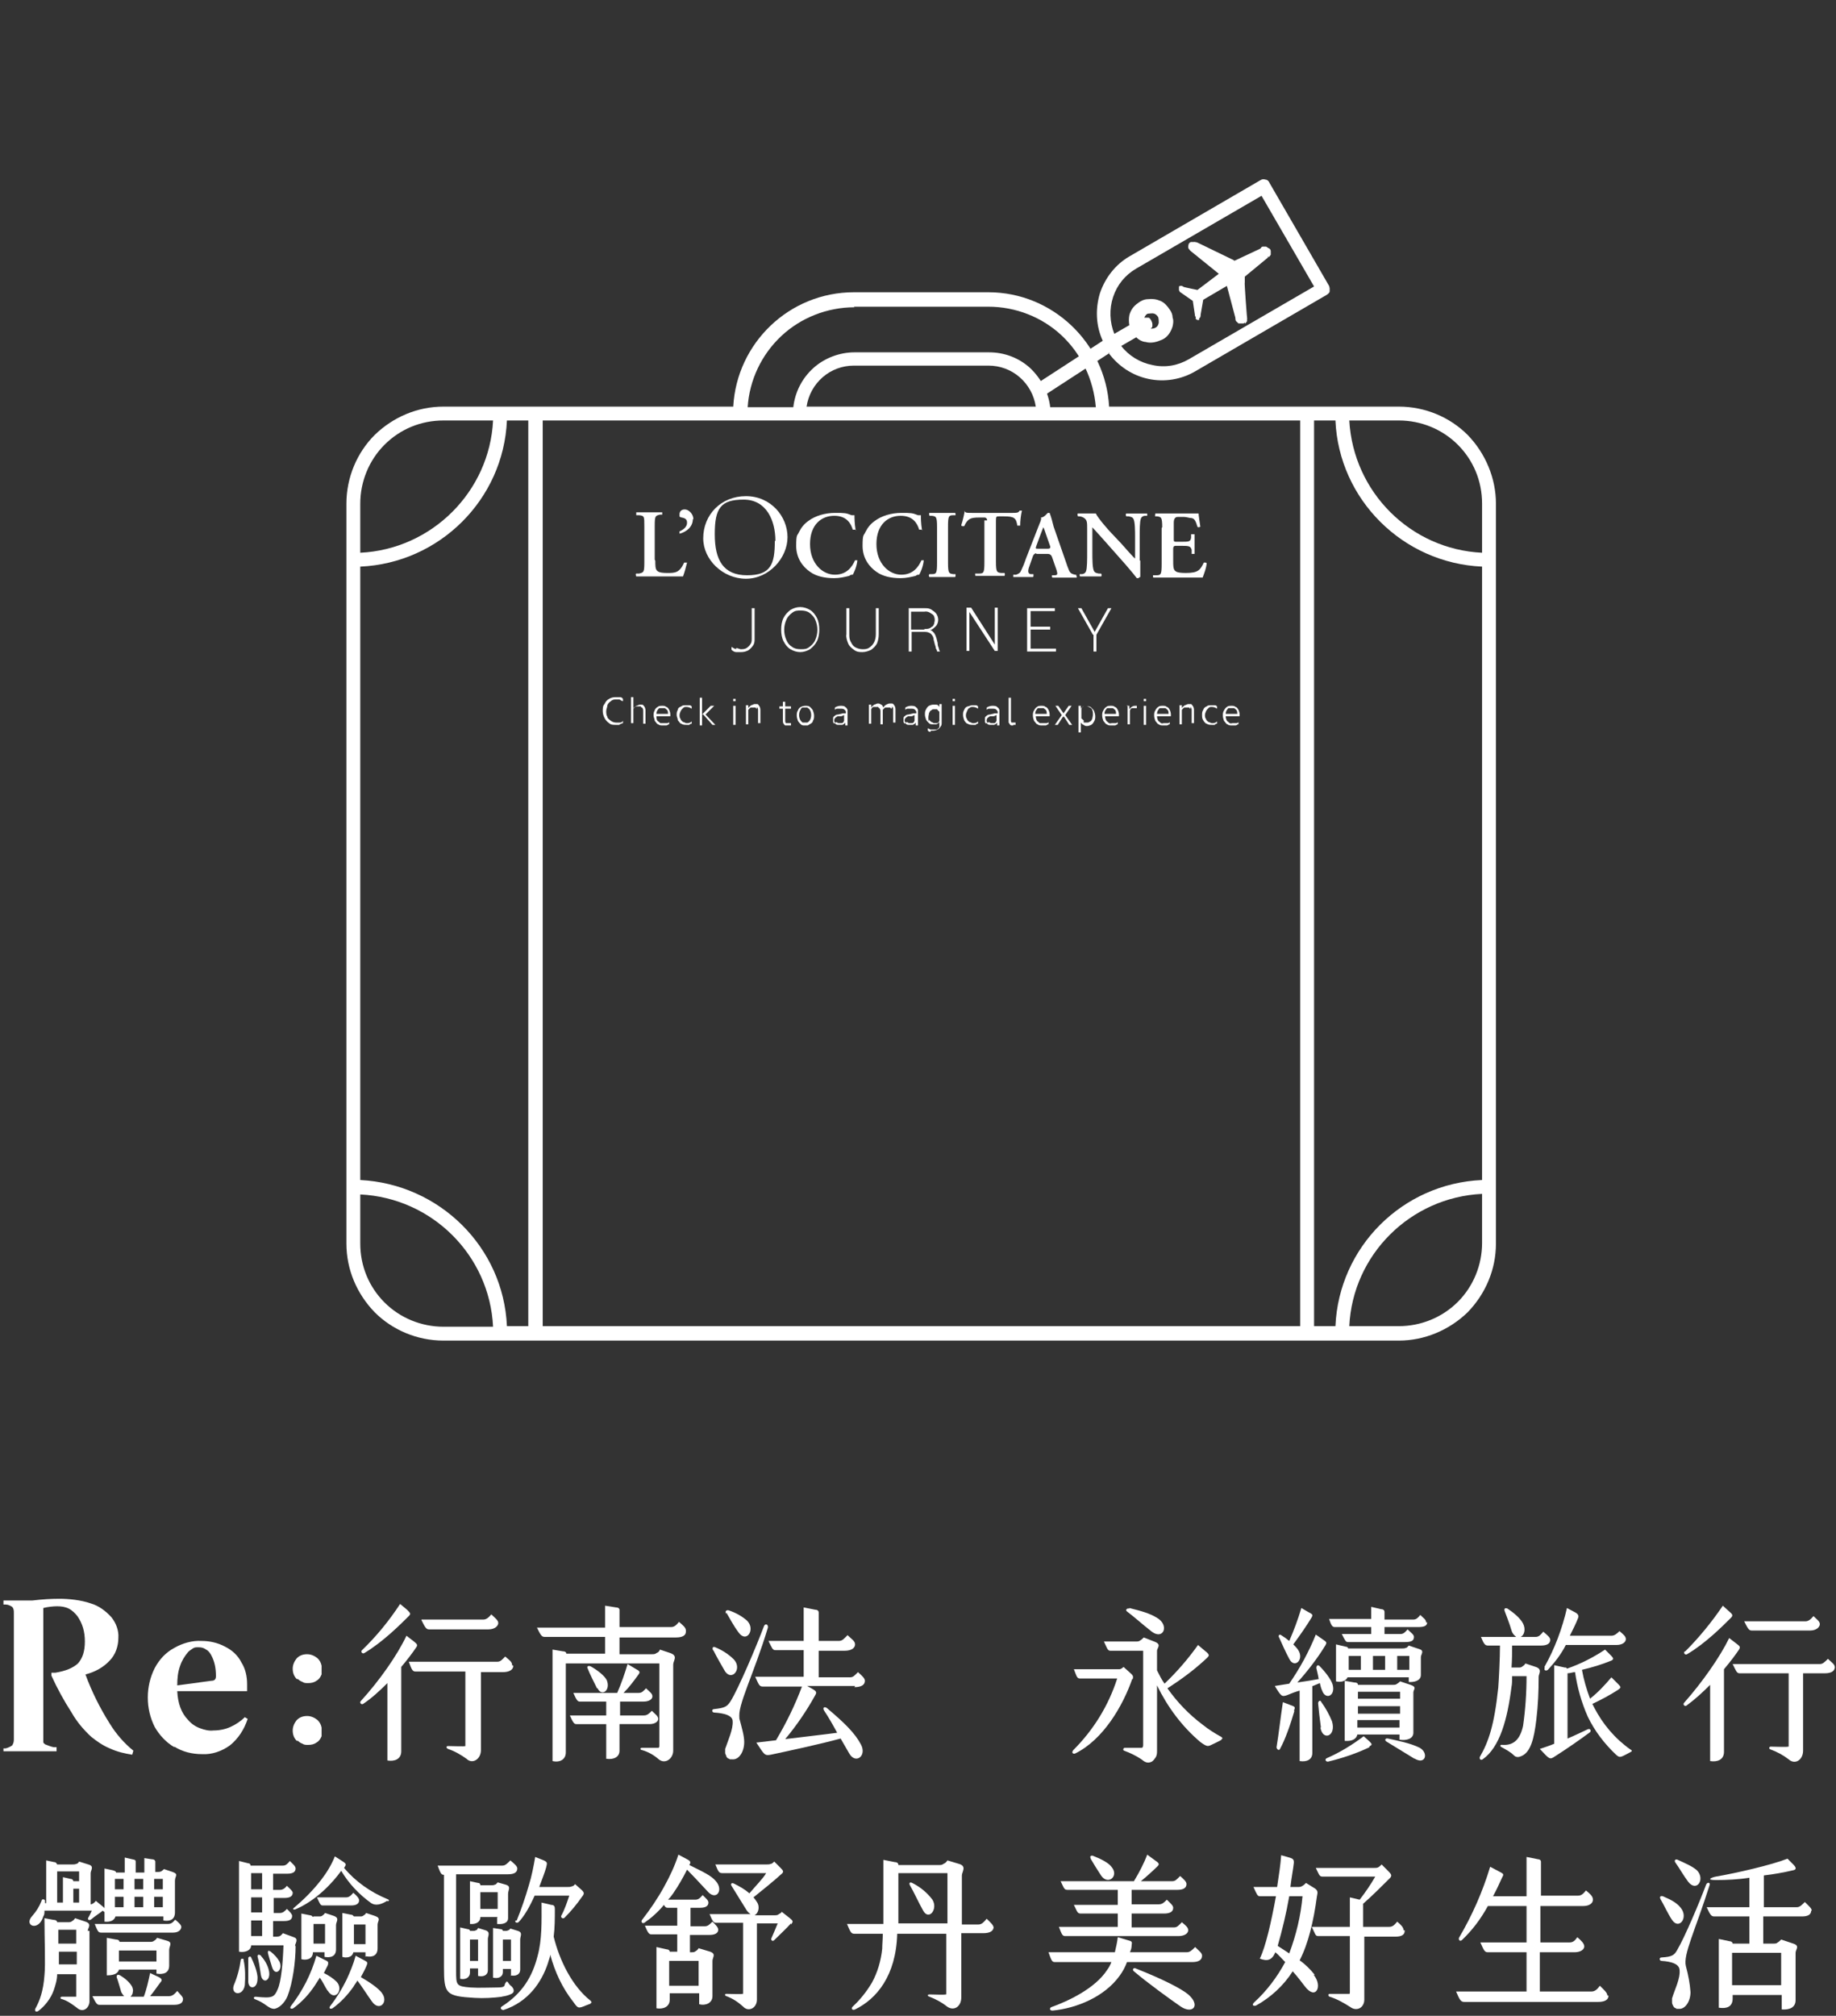
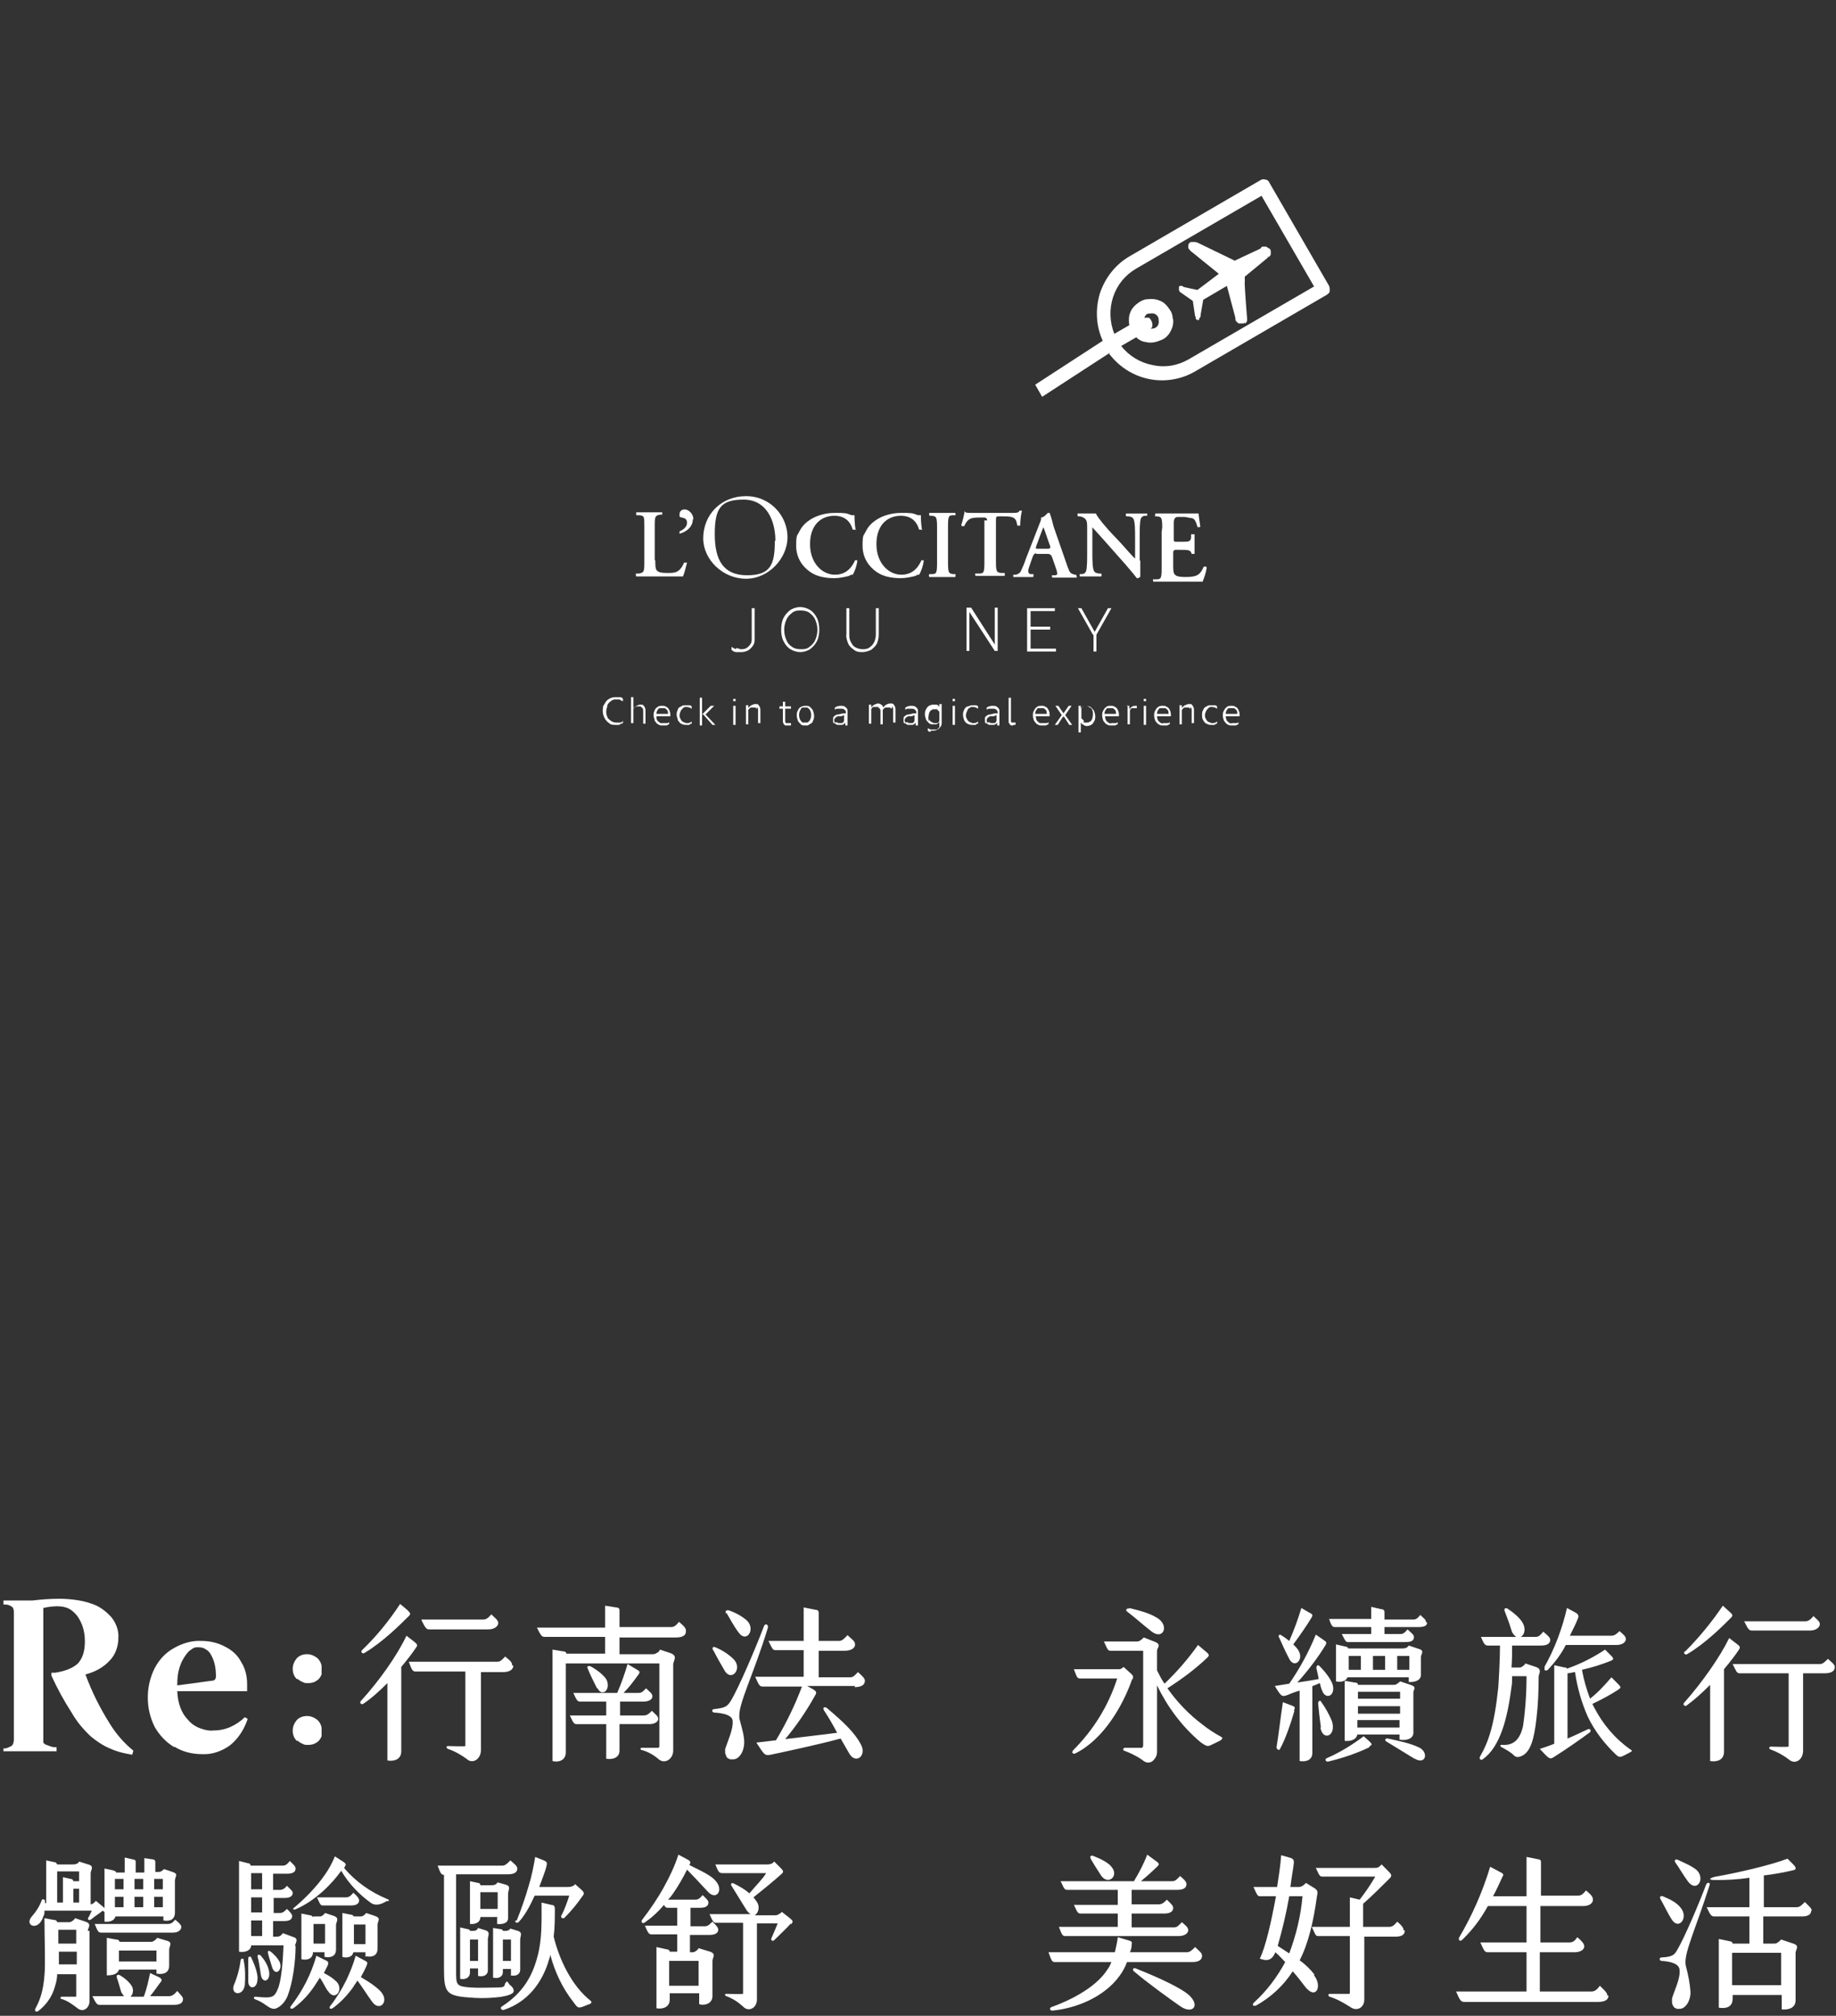
<svg xmlns="http://www.w3.org/2000/svg" id="_圖層_1" data-name="圖層 1" version="1.1" width="318" height="349" viewBox="0 0 318 349" fill="none">
  <rect x="0" y="0" width="318" height="349" fill="#333333" stroke="none" />
  <defs>
    <style>
      .cls-1 {
        fill-rule: evenodd;
      }

      .cls-1, .cls-2 {
        fill: #fff;
        stroke-width: 0px;
      }
    </style>
  </defs>
  <path class="cls-2" d="M17.8,330.8c-.6.5-1.3.9-2,1.5-.4.3-.7,0-.5-.3s.4-.8.6-1.2H7.7c0,.4,0,.7-.2,1-.8,2.7-3.5,1.6-1.9-.1.7-.8,1.2-1.6,1.6-2.6,0-.4.6-.3.6,0v.4h.2v-7.4l1.4.3c.3,0,.4.2.5.4h2.6c.2,0,.5,0,.7-.1.2,0,.4-.2.5-.4l1.6.5c1.1.3.4,1,.4,1.5v5.4c.3,0,.7-.3.9-.6l1.1.9c.1.1.3.2.4.4v-6.9l1.4.3c.4.1.6.2.6.4h1.5v-2.6l1.3.3c.6.1.6.2.6.5v1.8h1.5v-2.5l1.3.2c.5,0,.6.3.6.4v1.8h.3c.2,0,.5,0,.7-.1s.4-.3.5-.4l1.5.5c1.1.4.4.7.4,1.5v5.5c0,1.2-.8,1.6-2,1.4v-.7h-8.3c-.2.7-.9,1-1.9.9v-1.7h0c0,.1-.3-.2-.3-.2ZM15.5,334.3v12.2c0,1.1-1.1,2.1-2.2,1.1-.8-.6-1.6-1.2-2.6-1.5-.3,0-.3-.4,0-.4h2.5v-3.9h-3.3c0,1-.3,1.9-.6,2.8-.5,1.4-1.5,2.7-2.7,3.6-.4.2-.6,0-.5-.4.8-1.4,1.4-3.1,1.6-5.8.2-1.9,0-6.4,0-9.9l1.6.3c.4,0,.6.2.6.4h1.9c.2,0,.5,0,.7-.2.2-.1.4-.3.5-.5l1.8.6c1.2.4.4,1.1.4,1.6h.3ZM9.9,329.4h1v-4.4l1.3.3c.4,0,.5.3.5.4h1v-1.7h-3.8v5.4h0ZM13.3,340.1v-2.2h-3.1v2.2s3.1,0,3.1,0ZM10.1,334.1v2.4h3.1v-2.4h-3.1ZM12.7,329.4h1v-2.4h-1v2.4ZM31.7,346.1c0,.7-.6,1-1.5,1h-13c-.4,0-.6-.3-1.2-1.5h5.5c-.2-.2-.4-.5-.5-.7-.2-.7-.6-2.1-.8-2.6,0-.4.2-.5.6-.3.7.4,1.7,1.2,2.1,2,.1.3.2.6.1.9,0,.3-.2.6-.4.8h2.3c.5-1.3.8-2.7,1.1-4.1l1.5.7c.6.3.6.6.3.9-.4.5-1.2,1.7-1.8,2.4h3.3c.5,0,.9-.3,1.4-.9.5.6,1,1,1,1.4h0ZM30.4,332.4c.6.5,1,.9,1,1.2,0,.6-.6,1-1.4,1h-12.5c-.5,0-.6-.3-1.1-1.5h12.7c.5,0,.8-.2,1.2-.7h.1ZM27.1,341.9v-.9h-6.5c-.2.8-1.1,1-2.1,1v-6.5l1.6.3c.4,0,.6.2.6.4h5.3c.2,0,.5,0,.7-.2.2-.1.4-.3.5-.5l1.7.5c1.1.3.4.9.4,1.6v2.7c0,1.3-1,1.6-2.2,1.4h0v.2ZM21.4,325.3h-1.5v1.8h1.5v-1.8ZM21.4,328.4h-1.5v1.8h1.5v-1.8ZM27.1,339.6v-1.9h-6.5v1.9h6.5ZM23.3,325.3v1.8h1.5v-1.8h-1.5ZM23.3,330.2h1.5v-1.8h-1.5v1.8ZM26.7,325.3v1.8h1.5v-1.8h-1.5ZM28.2,330.2v-1.8h-1.5v1.8h1.5Z" />
  <path class="cls-2" d="M42.2,339.4c.3,1.4.3,2.9.2,4.3-.3,2-2.5,1.7-1.9,0,.6-1.4,1-2.9,1.2-4.4,0-.2.5-.3.5,0h0ZM51.2,336.9c0,2.7-.5,6.4-1.4,8.7-.5,1.2-1.5,2.1-2.3,2.2-.9,0-1.4-.8-2.7-1.4l-.7-.3c-.2-.1-.2-.4.2-.4,2.9.3,3.2.1,3.8-1.3.6-1.3.9-4.6,1-7.6h-5.6c0,.9-1.1,1.3-2.1,1.1v-15.7l1.6.4c.4,0,.4.4.4.4h5.6c.5,0,.8-.3,1.2-.8.5.5,1,.9,1,1.3,0,.6-.5.9-1.4.9h-2.5v2.8h1.2c.4,0,.8-.2,1.2-.7.5.5,1,.9,1,1.2,0,.6-.5.9-1.4.9h-1.9v2.6h1.1c.5,0,.8-.3,1.2-.7.5.5.9.9.9,1.2,0,.6-.4.9-1.4.9h-1.9v2.7h.6c.5,0,.7-.1,1.1-.6l1.9.7c.9.3.2,1.1.2,1.5h.1ZM43,342.9c0-1.3,0-2.6,0-3.9,0-.2.4-.4.5-.1.3.6,1.2,2.6,1.1,3.7,0,1.9-1.7,1.9-1.6.3ZM43.5,324.3v2.8h1.9v-2.8h-1.9ZM45.4,328.5h-1.9v2.6h1.9v-2.6ZM45.4,332.5h-1.9v2.7h1.9v-2.7ZM45.1,338.5c.7.8,1.3,1.7,1.5,2.8.3,1.7-1.1,2.2-1.4.7-.2-1.4-.4-2.6-.6-3.3,0-.2.2-.4.4-.2h0ZM47.1,340.5c-.3-1-.6-1.9-.7-2.4,0-.3,0-.5.5-.2.6.5,1.1,1,1.5,1.7.7,1.5-.8,2.7-1.3.9ZM56.7,344.6c-.4-.6-.8-1.5-1.3-2.2-.3.5-.6.9-.9,1.4-1,1.5-2.2,2.8-3.7,3.9-.4.2-.7,0-.4-.4,2-2.6,3.5-5.5,4.4-8.7l1.4.7c.7.3.7.4.6.9l-.7,1.4c.8.4,1.6.9,2.2,1.5,1.3,1.4-.3,3.5-1.5,1.6h0ZM67.2,329q-1.8,1.2-2.9.5c-2.1-1.5-3.9-3.4-5.2-5.6-1.5,2.1-4.4,5.2-8,6.7h-.3v-.2h0c1.8-1.5,3.4-3.1,4.8-4.9,1-1.3,1.8-2.6,2.4-4.1l1.4.9c.6.4.6.5.2,1.1,2,2.4,4.6,4.2,7.5,5.4.3.1.4.3,0,.4v-.2ZM54.3,331.8h1c.2,0,.4,0,.6-.2.2-.1.3-.3.4-.4l1.5.5c1.1.4.4,1,.4,1.6v4.2c0,1.2-.9,1.5-2,1.3v-.8h-2c0,1.3-1.3,1.4-2,1.2v-7.9l1.5.3c.3,0,.4.2.5.3h0ZM54.3,333.1v3.4h2v-3.4h-2ZM62.2,329c0,.6-.5.9-1.4.9h-4.9c-.4,0-.5-.3-1-1.4h5c.5,0,.8-.2,1.3-.8.7.6,1,1,1,1.3ZM66.1,345c1.3,1.6-.4,3.4-1.7,1.5-.8-1.1-1.8-2.7-2.5-3.6-.2.4-.5.7-.7,1.1-1,1.4-2.2,2.7-3.6,3.7-.4.2-.7,0-.4-.4,1.1-1.4,2-2.9,2.8-4.5.6-1.3,1.2-2.7,1.6-4.2l1.5.8c.6.3.6.4.4.9-.2.5-.6,1.3-1,2,1.7,1,3,1.9,3.7,2.8h0ZM63.3,338.8v-.8h-2.1c-.2,1-1.4,1-1.9.8v-7.6l1.5.3c.3,0,.4.2.5.3h1.1c.2,0,.4,0,.6-.2.2-.1.3-.2.4-.4l1.5.5c1.2.4.5.9.5,1.5v4.1c0,1.3-.9,1.6-2,1.4h0ZM63.3,336.6v-3.4h-2v3.4h2Z" />
  <path class="cls-2" d="M87,345.7c-1.6.2-3.2.3-4.8.2-5-.3-5.3-.7-5.3-5.3v-16c-.5,0-.6-.3-1.1-1.6h11.2c.5,0,.8-.3,1.4-.9.7.6,1.2,1,1.2,1.4,0,.7-.6,1-1.6,1h-9v16.7c0,2.5,0,2.7,2.5,2.9,1.5.1,3.1,0,4.6,0s1.2-.3,1.4-.7l.2-.3h.2c.2.3.4.6.7.8.4.4.6,1,0,1.3s-1.1.4-1.8.5h.2ZM82.8,342.2v-1.4h-1.4v.7c0,.9-.8,1.3-1.7,1.1v-8.9l1.3.3c.3,0,.4.2.4.3h.5c.2,0,.4,0,.5-.1.2,0,.3-.2.4-.4l1.3.4c.9.3.4,1,.4,1.5v5.4c0,.9-.8,1.2-1.7,1h0ZM86.2,331.9h-3c0,.9-.8,1.3-1.8,1.2v-7.4l1.4.3c.3,0,.4.2.4.4h1.9c.2,0,.4,0,.6-.1.2,0,.3-.2.5-.4l1.4.4c1,.3.4.9.4,1.6v4.2c0,.9-1,1.1-1.9,1v-1.1h0ZM82.8,339.5v-3.7h-1.4v3.7h1.4ZM86.2,330.5v-2.9h-3v2.9h3ZM88.5,342.1v-1.2h-1.4v.5c0,.9-.8,1.2-1.7,1v-8.6l1.3.2c.3,0,.4.2.4.3h.4c.2,0,.4,0,.5-.1.2,0,.3-.2.4-.3l1.3.4c.9.3.4.9.4,1.5v5.2c0,.9-.8,1.2-1.7,1h0ZM102.3,346.9l-.8.3c-1.4.6-1.4.5-2.2-.6-1.9-2.4-3.2-5.2-4-8.2,0,.5-.3,1-.4,1.5-1.1,3.3-3.4,6.7-7.7,8.1-.3,0-.7-.3-.3-.6,3.6-2.3,5.3-5.2,6.2-8.7.8-2.9.7-6,.7-9.3l1.7.4c.5,0,.6.3.6.7,0,1.6,0,3.2-.2,4.8,1,4.1,3.2,8.6,6.4,11.1.2.2.2.4,0,.4h0ZM88.5,339.5v-3.7h-1.4v3.7h1.4ZM89.5,332.5c.8-2,1.5-4,2.1-6.1.5-1.6.8-3.2,1.1-4.9l1.5.6c.6.3.6.4.4,1.2-.2.8-.7,2-1.2,3.4h4.9c.3,0,.5,0,.7-.1.2,0,.5-.2.6-.4l.9.8c.7.6.8.8.3,1.4-.9,1.3-1.9,2.5-3,3.6-.3.3-.7,0-.6-.3.6-1.1,1-2.3,1.4-3.5h-6c-.8,1.8-1.8,3.6-2.8,4.6-.3.2-.7,0-.5-.3h.2Z" />
  <path class="cls-2" d="M124.4,334.1c0,.6-.6.9-1.5.9h-3.4v3h.3c.2,0,.5,0,.7-.2.2-.1.4-.3.5-.5l2,.6c1.1.4.4,1,.4,1.6v6.1c0,1.2-1.2,1.7-2.3,1.4v-1.9h-5.1v1.1c0,1.3-1.2,1.7-2.3,1.5v-10.6l1.8.4c.3,0,.5.2.5.4h1.3v-3h-4.5c-.4,0-.6-.3-1.1-1.5h5.6v-3.1h-1.7c-.2,0-.4-.1-.6-.5-1,1.2-2.1,2.2-3.4,3.1-.4.2-.6-.2-.4-.5,1.4-1.8,2.7-3.7,3.8-5.7,1-1.8,1.9-3.7,2.5-5.6l1.5.8c.6.3.7.5.4,1,2.2,1.1,3.8,1.8,4.6,2.8,1.4,1.6,0,3.5-1.5,1.7-1.3-1.4-2.7-2.9-3.5-3.7-.7,1.4-1.5,2.8-2.4,4.1-.2.3-.5.7-.9,1.1h4.7c.5,0,.8-.2,1.3-.8.6.6,1,.9,1,1.3,0,.6-.5.9-1.4.9h-1.7v3.2h2.5c.5,0,.8-.3,1.3-.8.6.6,1,1,1,1.4h0ZM115.9,339.5v4.3h5.1v-4.3h-5.1ZM137,333c-.8.9-2.1,2.1-2.9,2.9-.3.3-.6,0-.5-.3.3-.7.7-1.6,1.1-2.6h-3.6v13.2c0,1.5-1.5,2.2-2.4,1.2-.9-.8-1.8-1.4-2.9-1.8-.3-.1-.3-.4,0-.4.7,0,2.6.1,2.8,0h.1v-12.3h-4.7c-.4,0-.6-.3-1.1-1.5h7.1c-.3-.2-.5-.4-.7-.7-.8-1.3-2.1-3.4-2.6-4.2-.2-.3,0-.6.4-.4,1,.5,1.9,1,2.7,1.7,1-1.2,2.4-2.6,2.9-3.5h-7.6c-.6,0-.7-.3-1.2-1.5h8.9c.2,0,.5,0,.7-.1.2,0,.4-.2.6-.4l1.1,1.1c.5.5.6.7.1,1.1-1.2,1.1-3.3,2.8-4.8,4,.2.2.4.5.6.8.6.9.2,2-.4,2.3h3.5c.2,0,.5,0,.7-.2.2-.1.4-.2.5-.4l1.4,1.1c.6.5.6.6.2,1.1v-.2Z" />
-   <path class="cls-2" d="M172.1,333.6c0,.7-.6,1.1-1.8,1.1h-3.8v11.1c0,1.7-1.4,2.5-2.6,1.5-.9-.7-1.9-1.2-2.9-1.6-.4-.1-.4-.4,0-.4,1,0,2.4.1,2.8,0h.1v-10.5h-8.5c-.2,7.3-3.6,11.3-7.3,13.1-.4.2-.8-.1-.4-.5,1.3-1.2,2.4-2.6,3.3-4.1,1-1.8,1.6-3.9,1.8-5.9,0-.8.1-1.6.1-2.6h-4.9c-.6,0-.7-.3-1.3-1.7h6.3v-11.1l2,.4c.4,0,.6.2.6.5h7c.3,0,.6,0,.8-.2.3-.1.5-.3.7-.6l2,.6c1.4.4.5,1.4.5,2v8.5h2.8c.6,0,.9-.3,1.5-1,.7.7,1.2,1.1,1.2,1.6v-.2ZM164.1,333v-8.7h-8.5v8.7h8.5ZM159.9,330.8c-.7-1.2-1.7-3.4-2.3-4.4-.2-.4,0-.6.4-.4,1.4.7,2.6,1.7,3.5,2.9,1,1.6-.6,3.7-1.6,1.9h0Z" />
  <path class="cls-2" d="M208.2,338.6c0,.8-.7,1.1-1.7,1.1h-11.3c-.3.8-.7,1.6-1.3,2.4-2.6,3.6-7.4,5.6-11.6,6-.6,0-.5-.5-.2-.6,2.8-1,7.6-3.2,9.7-6.5.3-.4.5-.8.7-1.3h-9.8c-.5,0-.6-.3-1.1-1.7h11.5c.2-.9.4-1.7.5-2.6l1.7.5c.8.2.8.3.7.9,0,.4-.1.8-.3,1.2h9.8c.6,0,.9-.3,1.5-.9.7.7,1.2,1,1.2,1.5h0ZM193.6,333.7v-2.4h-6.4c-.6,0-.6-.3-1.2-1.5h7.6v-2.6h-8.7c-.6,0-.6-.3-1.2-1.5h12.7c.9-1.5,1.7-3,2.3-4.6l1.5,1.1c.6.4.6.6.3.9-.6.6-1.9,1.8-2.9,2.6h5.4c.6,0,.8-.3,1.4-.9.7.6,1.1,1,1.1,1.4,0,.7-.6,1-1.6,1h-7.9v2.5h4.7c.6,0,.9-.3,1.4-.8.6.6,1.1,1,1.1,1.4,0,.7-.6,1-1.6,1h-5.6v2.4h7.3c.6,0,.8-.3,1.4-.9.7.6,1.1.9,1.1,1.4s-.6,1-1.7,1h-19.6c-.5,0-.6-.3-1.1-1.6h10.2ZM188.9,321.7c-.2-.3.1-.5.4-.4,1.3.5,2.7,1.2,3.2,1.9,1.4,1.6-.6,3.3-1.8,1.5-.6-.9-1.4-2.2-1.8-2.9h0ZM204.5,347.4c-1.6-1.1-5.9-4.2-8.1-6.1-.4-.3,0-.7.3-.5,4.8,1.9,7.9,3.5,9.1,4.5,2.2,1.9.8,3.5-1.3,2.1h0Z" />
  <path class="cls-2" d="M227.6,342c1.5,1.9.3,4.4-1.6,1.9-.6-.8-1.3-1.7-2.1-2.6-1.6,2.5-3.8,4.5-6.3,5.9-.4.2-.9,0-.4-.5,2.2-2,4-4.4,5.4-7-.6-.6-1.1-1.2-1.7-1.7-.6,1.4-1.4,1.6-2.7,1.1,1-2,2-6.4,2.8-10.8h-2.8c-.4,0-.5-.3-1.1-1.6h4.1c.3-2,.6-3.9.7-5.5l1.4.4c.8.2.8.5.8.9-.1,1-.4,2.5-.6,4.2h1.3c.3,0,.5,0,.8-.2.2-.1.4-.3.6-.5l1.3.8c.9.5.7.9.6,1.5-.6,4.4-1.5,8.2-3,11.1,1,.7,1.9,1.6,2.6,2.5h-.1ZM223.3,338.2h0c1.2-3.2,2-6.5,2.3-9.9h-2.3c-.5,2.9-1.2,5.8-2,8.6l2,1.3ZM243.3,334.3c0,.7-.6,1-1.6,1h-5.4v10.9c0,1.4-1.3,2.1-2.4,1.3-1.1-.7-2.3-1.4-3.6-1.8-.3-.1-.3-.5,0-.5h3.4c.1,0,.1-.1.1-.3v-9.7h-5.5c-.5,0-.5-.4-1.1-1.6h6.6v-5.1l1.7.4c1-1.3,1.9-2.6,2.7-4h-9.2c-.5,0-.6-.5-1.1-1.5h10.1c.3,0,.5,0,.7-.1s.4-.3.6-.5l1.1,1.1c.6.6.7.8.4,1.2-1.3,1.3-3.1,3.1-4.7,4.5v4h4.5c.6,0,.9-.3,1.4-.9.7.6,1.1,1,1.1,1.5h.2Z" />
  <path class="cls-2" d="M278.6,345.5c0,.7-.6,1.1-1.8,1.1h-23.2c-.6,0-.8-.4-1.4-1.8h12.2v-6.8h-6.7c-.6,0-.7-.4-1.3-1.7h8v-6.3h-6.7c-1.2,2.2-2.7,4.2-4.5,5.9-.4.3-.6-.1-.5-.4,2.3-3.9,4.1-8,5.4-12.3l1.7.9c.6.3.7.4.4.9-.5,1.1-1,2.2-1.6,3.3h5.8v-6.8l2,.4c.3,0,.5.2.5.4v5.9h6.4c.6,0,.9-.3,1.4-.9.7.6,1.2,1,1.2,1.6s-.6,1.1-1.7,1.1h-7.4v6.3h5c.6,0,.9-.2,1.4-.9.7.6,1.2,1.1,1.2,1.6s-.6,1-1.7,1h-6v6.8h8.9c.6,0,1-.3,1.5-1,.7.7,1.3,1.2,1.3,1.7h.2Z" />
  <path class="cls-2" d="M292,340.4c.4,1.5.7,3,.8,4.5,0,1.6-.9,2.9-1.9,2.9s-.4,0-.6-.1c-.2,0-.4-.2-.5-.4-.1-.2-.2-.4-.2-.6v-.7c.4-1.4,1.5-3.5,1.3-5-.1-1-1.5-1.4-3.1-1.5-.4,0-.5-.6,0-.6,1.8-.1,2.2-.4,2.7-1.3,1.3-2.2,3.8-8.1,5-11.3.2-.5.8-.4.6.1-2.5,7.9-4.6,12-4.1,14h0ZM287.6,328.8c-.2-.4,0-.6.4-.5,1.4.6,2.4,1.1,3.1,2,1.4,1.7-.3,3.9-1.5,2.1-.8-1.2-1.4-2.6-2-3.6h0ZM290.2,322.5c-.3-.4,0-.7.4-.5,1.3.6,2.5,1.1,3.3,1.8,1.5,1.5,0,3.9-1.5,2-.9-1.2-1.6-2.5-2.2-3.3h0ZM313.7,330.8c0,.7-.6,1-1.6,1h-6.7v4.7h1.8c.3,0,.5,0,.7-.2.2-.1.4-.3.6-.5l2.1.7c1.2.4.4,1,.4,1.6v8.2c0,1.3-1.1,1.7-2.4,1.6v-2.5h-8.5v.6c0,1.5-1.1,1.8-2.4,1.6v-11.9l1.9.4c.3,0,.5.2.5.4h2.9v-4.7h-6.1c-.5,0-.7-.3-1.3-1.6h7.4v-5.1c-1.9.3-3.9.4-5.8.4s-.6-.5,0-.6c3.5-.6,9.6-2,12.4-3.1l1,1c.6.6.5.9,0,1-1.7.4-3.4.7-5.1.9v5.5h5.7c.5,0,.8-.3,1.4-.9.7.7,1.2,1.1,1.2,1.5h-.1ZM300,338.1v5.6h8.5v-5.6h-8.5Z" />
  <path class="cls-2" d="M196.1,290.7c-1.6,4.6-5,10.5-9.9,12.9-.3.1-.7-.1-.3-.6,3.5-3.5,6.1-7.7,7.6-12.4h-6.5c-.5,0-.6-.6-1-1.6h7.9c.2,0,.5-.2.7-.4l1,.9c.7.6.7.7.6,1.2h-.1ZM211.6,301.2c-.9.5-1.4.7-1.8.9-.6.3-.8.3-1.9-.5-3.2-2.7-5.7-6.1-7.5-9.8v11.3c0,.4,0,.7-.2,1.1-.2.3-.4.6-.7.8-.8.4-1.3,0-1.8-.4-.9-.6-1.9-1.1-3-1.5-.3-.1-.1-.5.1-.5h2.9c.3,0,.3-.3.3-.6v-16.2h-5.7c-.5,0-.6-.6-1.1-1.6h5.6c.2,0,.5,0,.7-.2.2-.1.4-.3.6-.5l1.8.7c1.4.5.5,1.1.5,1.6v3.4c.4.8.8,1.6,1.3,2.3,2.1-2,4.1-4.3,5.8-6.7l1.3,1.1c.8.6.6.8.3,1.1-2.1,2-4.4,3.7-6.9,5.3,1.7,2.4,3.7,4.5,6.1,6.3,1,.8,2.1,1.5,3.2,2.1.3.2.3.3,0,.5h0ZM195.6,278.4c2,.5,3.5.9,4.8,1.7,2.2,1.3,1.1,3.9-.9,2.4-1.8-1.4-2.6-2.2-4.3-3.5-.3-.2-.1-.6.4-.5h0Z" />
  <path class="cls-2" d="M227.3,291.9v11.6c0,1.1-.9,1.6-2.2,1.4v-12.2c-.7.2-1.5.5-2.2.8-.9.3-1,.2-2.1-1.6l2.5-.4c1.8-2.6,3.4-5.5,4.6-8.5l1.3.9c.6.4.6.5.4.9-1.4,2.3-3.1,4.5-4.9,6.5,1.4-.2,2.6-.4,3.7-.6-.1-.7-.3-1.4-.4-1.9,0-.4.2-.6.5-.4,1,1,2,2.3,2.3,3.2.6,2-1.2,2.8-1.8,1.1-.2-.4-.3-.9-.4-1.3l-1.2.5h-.1ZM224.2,296.2c-.6,2.1-1.6,5-2.5,6.6-.2.4-.6,0-.6-.3.4-2.4.7-5.2,1.1-7.8l1.3.5c.8.3.9.3.6,1h0ZM221.5,283.5c-.1-.4.1-.6.4-.4.5.3.9.6,1.4,1,.8-1.8,1.5-3.7,2.1-5.7l1.2.7c.8.4.8.5.6.9-.9,1.5-2.1,3.2-3.2,4.7.3.3.6.6.8.9,1.2,1.7-.6,3.4-1.5,1.6-.6-1.1-1.4-2.9-1.8-3.8h0ZM228.8,299.2c-.2-1.4-.4-3.2-.5-4.3,0-.4.4-.6.5-.3.8,1.1,1.4,2.2,1.9,3.4.8,2.6-1.6,3.5-2,1.1h.1ZM237.2,302.5c-2.3,1.1-4.7,1.9-7.2,2.5-.4,0-.6-.4-.2-.6,2.3-1,4.4-2.3,6.4-3.8l1,.9c.5.5.5.6-.1.9h.1ZM247.2,280.8c0,.7-.5.9-1.6.9h-5.8v1.2h2.8c.4,0,.7-.2,1.2-.8.6.6,1.1.9,1.1,1.3,0,.7-.5.9-1.6.9h-9.8c-.4,0-.5-.2-1.1-1.4h5.1v-1.2h-6.3c-.4,0-.6-.2-1-1.4h7.3v-2.1l1.7.4c.4,0,.6.2.6.5v1.3h5c.5,0,.8-.3,1.2-.8.6.6,1,.8,1,1.3h.2ZM244,291.2v-.8h-10.6c-.3.7-1.2.9-2,.7v-6.4l1.7.4c.3,0,.4.2.4.3h9.4c.2,0,.4,0,.6-.1.2,0,.3-.2.5-.4l1.8.6c1,.3.3.9.3,1.4v3.1c0,1-1.2,1.3-2.2,1.2h.1ZM242.4,301.2v-.9h-7.3c-.2.9-1.1,1.2-2.2,1.1v-10.4l1.7.3c.5,0,.6.2.6.4h6.1c.2,0,.5,0,.7-.2.2-.1.4-.3.5-.4l1.8.6c1.2.4.5.8.5,1.3v7c0,1-1.1,1.4-2.4,1.2h0ZM235.7,286.7h-2.1v2.4h2.1v-2.4ZM235.2,292.9v1.2h7.3v-1.2h-7.3ZM235.2,296.7h7.3v-1.3h-7.3v1.3ZM242.4,299.1v-1.3h-7.3v1.3h7.3ZM237.8,289.1h2.1v-2.4h-2.1v2.4ZM245,304.5c-.8-.5-3.9-2.4-4.9-3-.3-.2-.2-.6.3-.5,1.8.4,3.9.8,5.5,1.6,1.6.9,1,3.1-1,1.8h.1,0ZM244.1,289.1v-2.4h-2.1v2.4h2.1Z" />
  <path class="cls-2" d="M261.9,285c0,1.1,0,2.4-.1,3.7h1.3c.2,0,.4,0,.6-.2.2-.1.4-.3.5-.5l1.8.6c1.2.4.5,1.2.5,1.7,0,2.5-.1,4.9-.4,7.4-.4,3.4-1,5.6-2.5,6.3-.2.1-.5.2-.7.2-.3,0-.5-.1-.7-.3-.6-.6-1.4-1-2.1-1.4-.3-.1-.4-.5.2-.4,1.9.1,3-1,3.5-3.3.4-2.8.6-5.7.6-8.6h-2.5c0,.7,0,1.4-.1,1.8-.7,5.6-2,10.5-5,12.6-.3.2-.6,0-.5-.4,1.5-2.6,2.5-5.4,3.2-12,.1-1.3.3-5.1.3-7.3h-2.1c-.5,0-.7-.3-1.2-1.5h6.1c-.4-.3-.7-.7-.8-1.1-.4-1.4-1-2.8-1.2-3.4-.1-.3,0-.6.5-.4.9.6,2.2,1.6,2.7,2.6s.2,2-.4,2.3h2.6c.5,0,.8-.3,1.3-.9.7.6,1.2,1,1.2,1.4,0,.7-.6,1-1.6,1h-5ZM282.5,303.3c-1.9,1-1.9,1.1-2.6.5-2-1.9-3.7-4.1-4.9-6.6-1.1-2.5-1.8-5-2.2-7.7-.4,0-.8.2-1.3.2v11.3c1.2-.5,2.2-1,3.5-1.6.5-.2.6.3.4.5-1.6,1.2-4.2,3-6.1,4.2-.9.6-.9.5-2.6-1.3.9-.3,1.8-.6,2.5-.9v-13.6l1.8.4h.2s.1,0,.2.2c2.3-.8,4.5-1.9,6.6-3.3l1.1,1.1c.4.4.4.6,0,.8-1.7.7-3.4,1.2-5.1,1.6.3,1.7.8,3.4,1.4,5,1.4-1.1,2.6-2.4,3.7-3.7l1.2,1.2c.5.5.5.6-.1,1-1.4.9-2.9,1.7-4.4,2.4l.3.6c1.5,2.9,3.6,5.4,6.3,7.3.4.2.2.4,0,.4h.1ZM267.5,288.6c1.8-3.2,3.1-6.7,3.9-10.2l1.5.8q.7.4.4,1c-.3.8-.8,1.8-1.4,3h7.2c.5,0,.9-.3,1.4-.8.7.6,1.1.9,1.1,1.4s-.6,1-1.6,1h-8.8c-.8,1.6-1.9,3-3.1,4.3-.4.3-.8,0-.5-.4h-.1Z" />
  <path class="cls-2" d="M298.6,288.9v14.4c0,1.4-1.2,1.8-2.4,1.6v-13.2c-1.3,1.3-2.6,2.5-4.1,3.6-.3.2-.7-.2-.4-.5,3.1-3.5,6.2-7.9,7.8-11.2l1.3,1c.5.4.7.5.4,1-.6.9-1.5,2.1-2.6,3.4h0ZM291.9,285.9c2.4-2.4,4.6-5.1,6.5-7.9l1.1,1c.6.5.7.7.3,1.1-1.4,1.4-4.5,4.5-7.6,6.3-.3.2-.7-.2-.4-.5h.1ZM317.8,288.6c0,.7-.6,1.1-1.7,1.1h-3.8v13.4c0,1.6-1.4,2.5-2.5,1.5-.9-.7-2-1.3-3.1-1.7-.4-.1-.3-.5,0-.5.7,0,2.8.1,3,0h.1v-12.7h-8.5c-.5,0-.6-.4-1.2-1.6h15.1c.5,0,.8-.3,1.4-.9.6.6,1.2.9,1.2,1.5h0ZM302.1,280.7h10.6c.5,0,.9-.3,1.4-.9.6.6,1.1.9,1.1,1.4s-.6,1.1-1.7,1.1h-10.1c-.5,0-.7-.4-1.3-1.6h0Z" />
  <path class="cls-2" d="M69.5,288.7v14.5c0,1.4-1.2,1.8-2.4,1.6v-13.4c-1.3,1.3-2.7,2.6-4.2,3.6-.3.2-.7-.2-.4-.5,3.2-3.5,6.3-7.9,7.9-11.3l1.3,1c.5.4.7.6.4,1-.6.9-1.5,2.1-2.6,3.4M62.7,285.7c2.5-2.4,4.7-5.1,6.6-8l1.2,1c.6.6.7.7.3,1.1-1.4,1.4-4.5,4.5-7.7,6.4-.3.2-.7-.2-.4-.5M88.9,288.4c0,.7-.7,1.1-1.8,1.1h-3.8v13.5c0,1.6-1.5,2.5-2.5,1.5-1-.7-2-1.3-3.2-1.7-.4-.2-.3-.5,0-.5.7,0,2.9.1,3,0h0v-12.9h-8.6c-.6,0-.7-.4-1.2-1.7h15.3c.6,0,.8-.3,1.4-.9.7.6,1.2.9,1.2,1.5M73,280.4h10.7c.5,0,.9-.3,1.4-.9.6.6,1.2,1,1.2,1.5s-.6,1.1-1.7,1.1h-10.3c-.5,0-.7-.4-1.3-1.6" />
  <path class="cls-2" d="M118.8,282.5c0,.7-.7,1-1.7,1h-9.8v2.9h5.6c.3,0,.6,0,.8-.2.3-.1.5-.3.6-.6l1.8.6c1.4.5.5,1.3.5,2v14.9c0,1.4-1.4,2.4-2.5,1.5-.8-.7-1.8-1.3-2.9-1.6-.3,0-.4-.4,0-.4h2.8c.2,0,.2-.2.2-.4v-14.2h-16.2v15.4c0,1.2-1,1.8-2.3,1.5v-19.3l1.8.3c.4,0,.6.2.6.4h6.7v-2.9h-10.5c-.5,0-.7-.4-1.3-1.6h11.8v-3.8l1.9.3c.5,0,.6.3.6.4v3h8.9c.6,0,.9-.3,1.4-.9.7.6,1.2,1,1.2,1.5M107.3,298.6v4.5c0,1.1-1,1.6-2.3,1.4v-6h-5.2c-.4,0-.6-.4-1.1-1.5h6.3v-2.4h-4.6c-.4,0-.6-.4-1.1-1.5h7.6c.7-1.6,1.3-3.3,1.8-5l1.5.9c.6.3.7.5.4.9-.8,1.1-1.6,2.2-2.6,3.2h2.6c.6,0,.8-.3,1.3-.8.6.6,1.1.9,1.1,1.4s-.6.9-1.5.9h-4.1v2.4h4.1c.6,0,.9-.3,1.4-.8.6.6,1.1.9,1.1,1.4s-.6.9-1.5.9h-5.2ZM103.4,292.3c-.5-1-1.3-2.6-1.6-3.4-.2-.3,0-.6.5-.4,1.1.6,2.4,1.6,2.8,2.4.7,1.8-.9,2.9-1.6,1.4" />
  <path class="cls-2" d="M128,297.3c.5,1.9.9,3.2.9,4.3,0,1.7-.9,3-1.9,3s-.5,0-.7-.1c-.2,0-.4-.2-.5-.4,0-.2-.2-.4-.2-.6s0-.5,0-.7c.5-1.5,1.4-3.4,1.3-4.8,0-1-1.5-1.4-3.2-1.5-.4,0-.5-.6,0-.6,1.8-.2,2.2-.4,2.8-1.3,1.4-2.2,4.6-9.8,5.8-13,.2-.6.8-.4.7.2-2.4,8-5.4,13.7-4.9,15.7M123.5,285.7c-.2-.4,0-.7.4-.5,1.2.5,2.3,1.2,3.2,2.1,1.5,1.6-.3,3.8-1.5,2.1-.7-1.2-1.4-2.4-2-3.6h0ZM125.8,279.4c-.3-.4,0-.7.4-.6,1.2.4,2.3,1,3.2,1.8,1.5,1.5-.1,4-1.5,2-.9-1.2-1.6-2.6-2.1-3.4M148.1,291.9h-8.3l.9.5c.7.4.8.6.5,1.1-1.5,2.7-3.2,5.2-5.2,7.6,3.2-.4,6.8-.8,9-1.1-.7-1.3-1.5-2.7-2.3-3.9-.2-.4,0-.7.5-.4,3.1,2.6,4.9,4.4,5.9,6.3,1.1,2-.9,3.5-2,1.6l-1.5-2.6c-3.7,1-8.8,2.1-12.1,2.8-1.1.2-1.1,0-2.5-2.1l3.4-.4c1.8-3,3.3-6.1,4.5-9.3h-6.8c-.6,0-.7-.4-1.3-1.7h8.4v-4.6h-4.9c-.5,0-.6-.4-1.2-1.6h6.1v-5.8l2,.4c.4,0,.6.2.6.5v4.9h3.5c.6,0,.9-.4,1.5-1,.7.7,1.3,1,1.3,1.6s-.6,1.1-1.8,1.1h-4.5v4.6h5.4c.6,0,.8-.3,1.4-.9.8.7,1.2,1.1,1.2,1.5,0,.7-.6,1.1-1.8,1.1" />
  <path class="cls-2" d="M.6,302.7h.4c.4-.1.8-.3,1.1-.5.2-.3.3-.6.3-1v-22c0-.3,0-.7-.3-1-.3-.2-.7-.4-1.1-.4h-.4v-.7h5c1.7-.2,3.2-.3,4.7-.3s3.7.2,5.4.8c1.4.4,2.6,1.3,3.6,2.4.8,1,1.3,2.3,1.2,3.6,0,1.4-.5,2.9-1.5,3.9-1.1,1.2-2.6,2-4.2,2.4,1.1,3,2.5,5.8,4.2,8.5,1.1,1.8,2.5,3.4,4.1,4.7l-.2.7c-1.3-.2-2.6-.5-3.9-1.1-1.2-.5-2.2-1.2-3.2-2-1.3-1.2-2.5-2.6-3.4-4.2-1.3-2-2.5-4.2-3.5-6.4v-.5h.7c1.8-.3,3-.8,3.9-1.6.8-.9,1.2-2.1,1.2-3.8s-.4-3.1-1.3-4.4c-.4-.5-.9-1-1.5-1.3s-1.3-.4-2-.4-1.6.1-2.4.3v23.2c0,.2.2.3.3.4.5.2,1,.4,1.5.5h.5v.7H.6v-.6h0Z" />
  <path class="cls-2" d="M30.2,302.5c-1.4-.8-2.6-2.1-3.4-3.5-.8-1.6-1.2-3.3-1.2-5.1s.4-3.5,1.2-5.1c.8-1.5,1.9-2.7,3.4-3.5,1.4-.8,3.1-1.3,4.7-1.2,1.4,0,2.8.3,4.1,1,1.2.6,2.2,1.5,2.8,2.7.7,1.1,1,2.4,1,3.8v1.2h-12.1c.1,2.1.7,3.8,1.9,5,.5.6,1.2,1.1,2,1.4s1.6.5,2.4.4c1,0,2-.2,2.9-.6s1.8-1,2.5-1.7l.5.3c-.6,1.8-1.6,3.4-3.1,4.6-1.4,1-3.1,1.6-4.8,1.5-1.7,0-3.4-.4-4.8-1.3M36.6,291c.6,0,.8-.3.8-.8,0-1.3-.2-2.5-.8-3.6-.2-.4-.5-.8-.9-1-.4-.3-.8-.4-1.3-.4s-.7,0-1,.2-.6.4-.8.6c-.6.7-1.1,1.5-1.4,2.4-.4,1.1-.5,2.2-.5,3.4l5.9-.8h0Z" />
  <path class="cls-2" d="M51.4,290.7c-.5-.5-.7-1.1-.7-1.8s.3-1.3.7-1.8c.5-.5,1.1-.7,1.8-.7s1.3.3,1.8.7c.4.4.6.8.7,1.3,0,.5,0,1,0,1.5-.2.5-.5.9-.9,1.1-.4.3-.9.4-1.4.4s-.7,0-1-.2c-.3-.1-.6-.3-.8-.5h0ZM51.4,301.4c-.5-.5-.7-1.1-.7-1.8s.3-1.3.7-1.8c.5-.5,1.1-.7,1.8-.7s1.3.3,1.8.7c.4.4.6.8.7,1.3,0,.5,0,1,0,1.5-.2.5-.5.9-.9,1.1-.4.3-.9.4-1.4.4s-.7,0-1-.2c-.3-.1-.6-.3-.8-.5h0Z" />
  <path class="cls-2" d="M113.5,97.1c0,.8,0,1.4.3,1.7.2.2.5.4,1.8.4s2.1,0,2.9-1.8h.3s.2,0,.2,0c-.2.8-.4,1.6-.7,2.4h-8.1c0,0-.2-.4,0-.5h.5c.8-.2.9-.2.9-2v-6.2c0-1.7,0-1.8-.9-1.9h-.5c0-.2,0-.5,0-.5h4.5v.2h0v.2h-.4c-.8.2-.9.2-.9,2v5.8h0Z" />
  <path class="cls-2" d="M120,89.9c0,1.3-1.1,2.2-2.3,2.5,0,0,0,0,0-.2v-.2c.7-.3,1.3-.8,1.3-1.5s-.5-.8-.9-.9c0,0-.3,0-.4-.2,0,0,0-.3,0-.4,0-.3.2-.8.9-.8s1.5.8,1.5,1.7" />
  <path class="cls-2" d="M121.8,93.2c0-4.1,3.1-7.3,7.4-7.3s7.2,3.5,7.2,7.1-3.2,7.2-7.2,7.2-7.4-3.3-7.4-7ZM134.3,93.6c0-3.4-1.5-7.1-5.5-7.1s-5,1.5-5,6,1.5,7.1,5.6,7.1,4.8-1.9,4.8-5.9" />
  <path class="cls-2" d="M148.3,91.7s-.2,0-.3,0h-.3c-.3-1-1-2.4-3.2-2.4s-4.2,1.5-4.2,4.9,2.2,5.3,4.3,5.3,3-1.4,3.5-2.5h.4c-.1,1.1-.6,2.2-.8,2.5-.2,0-.4,0-.6.2-.8.2-1.7.4-2.6.4-1.6,0-3.1-.3-4.2-1.1-1.3-.9-2.4-2.4-2.4-4.5s.2-1.7.5-2.4c.4-.8.9-1.4,1.6-1.9,1.2-.9,2.9-1.4,4.6-1.4s1.9,0,2.9.4c.2,0,.3,0,.5,0,0,.4,0,1.4.2,2.6" />
  <path class="cls-2" d="M159.8,91.7s-.2,0-.3,0h-.3c-.3-1-1-2.4-3.2-2.4s-4.2,1.5-4.2,4.9,2.2,5.3,4.3,5.3,3-1.4,3.5-2.5h.4c-.1,1.1-.6,2.2-.8,2.5-.2,0-.4,0-.6.2-.8.2-1.7.4-2.6.4-1.6,0-3.1-.3-4.2-1.1-1.3-.9-2.4-2.4-2.4-4.5s.2-1.7.5-2.4c.4-.8.9-1.4,1.6-1.9,1.2-.9,2.9-1.4,4.6-1.4s1.9,0,2.9.4c.2,0,.3,0,.5,0,0,.4,0,1.4.2,2.6" />
  <path class="cls-2" d="M164.2,97.5c0,1.8.2,1.8.9,1.9h.4v.3s0,.2-.1.2h-4.4c-.1,0-.2-.4,0-.5h.4c.8,0,.9-.2.9-2v-6.2c0-1.8-.2-1.8-.9-1.9h-.4c-.1-.2-.1-.5,0-.5h4.4s.1,0,.1.2v.2h-.4c-.8,0-.9.2-.9,2v6.2h0Z" />
  <path class="cls-2" d="M171,90.3q0-.7-.5-.7h-.9c-1.5,0-2,.2-2.6,1.5h-.3s-.2,0-.2-.2c.3-.9.5-1.9.6-2.5h0c0,.4.3.4,1.4.4h6.8c.8,0,1.1,0,1.3-.4h.4c-.2.9-.3,1.8-.3,2.6h-.2c0,0-.2,0-.3,0-.2-1.3-.5-1.6-2.3-1.6h-.9c-.4,0-.5,0-.5.7v7.2c0,1.8.2,1.8.9,1.9h.6c.1.2,0,.5,0,.5h-5s-.1,0-.1-.2v-.2h.7c.8,0,.9-.2.9-2v-7.2h.5Z" />
  <path class="cls-2" d="M179.5,95.8q-.4,0-.6.5l-.7,2q-.3,1,.3,1.1h.5v.3s0,.2-.1.2h-3.4v-.4h.5c.5-.2.7-.3.9-.8.2-.4.5-1.1.8-2l2.3-5.9c.2-.5.4-.9.3-1.2.6,0,1.1-.8,1.2-.8h.3c.3.8.5,1.6.7,2.4l2.4,6.9c.4,1.1.5,1.2,1.3,1.4h.2c0,0,0,.2.1.3v.2h-4.2s-.1,0-.1-.2v-.2h.4c.6,0,.6-.2.4-.9l-.8-2.3q-.2-.5-.7-.5h-2.2.2ZM181.5,95q.5,0,.4-.4l-.7-2c-.3-.9-.4-1.2-.5-1.3h0c0,0-.2.5-.5,1.3l-.7,1.9c-.2.5-.1.5.3.5h1.7Z" />
  <path class="cls-2" d="M197.5,97v2.9s-.2,0-.3.2h-.3c-.3-.4-.7-.9-1.9-2.3l-3.9-4.4c-1.1-1.2-1.6-1.8-1.9-2.1v4.3c0,1.2,0,2.8.3,3.3.2.3.4.3.8.4h.4c.2.2.1.5,0,.5h-3.6s-.1,0-.1-.2v-.2h.4c.3,0,.6-.2.7-.5.2-.5.2-2,.2-3.3v-3.9c0-1.3,0-1.6-.5-2-.3-.2-.6-.3-.9-.3h-.2c-.1-.2-.1-.5,0-.5h3.1c.3.7,2.1,2.8,2.7,3.4l1.7,1.8c.7.8,2.2,2.5,2.4,2.6v-3.6c0-1.2,0-2.8-.3-3.3-.2-.3-.4-.3-.8-.4h-.4c-.2-.2-.1-.5,0-.5h3.6v.2h0v.2h-.4c-.3,0-.6.2-.7.5-.2.5-.2,2-.2,3.3v4h0Z" />
-   <path class="cls-2" d="M201.3,91.3c0-1.8-.2-1.8-.9-1.9h-.3c-.1,0,0-.4,0-.5h7.5c0,.3.2,1.6.3,2.3,0,0-.4.2-.5,0-.3-1-.5-1.4-1-1.5-.4,0-.9-.2-1.3-.2h-1.1q-.7,0-.7,1v2.8c0,.4,0,.5.4.5h.8c1.4,0,1.7,0,1.8-.7v-.6c.3,0,.6,0,.6,0v3.4c0,0-.4,0-.5,0v-.7c-.2-.7-.5-.7-2-.7h-.8q-.4,0-.4.5v2.1c0,.8,0,1.4.3,1.7.2.2.5.4,1.9.4,2.1,0,2.5-.5,3.1-1.8h.3s.2,0,.2.2c-.1.8-.4,1.6-.7,2.4h-8.5s-.1,0-.1-.2v-.2h.6c.8,0,.9-.2.9-2v-6.2h0Z" />
+   <path class="cls-2" d="M201.3,91.3c0-1.8-.2-1.8-.9-1.9h-.3c-.1,0,0-.4,0-.5h7.5c0,.3.2,1.6.3,2.3,0,0-.4.2-.5,0-.3-1-.5-1.4-1-1.5-.4,0-.9-.2-1.3-.2h-1.1q-.7,0-.7,1v2.8c0,.4,0,.5.4.5h.8c1.4,0,1.7,0,1.8-.7v-.6c.3,0,.6,0,.6,0v3.4c0,0-.4,0-.5,0c-.2-.7-.5-.7-2-.7h-.8q-.4,0-.4.5v2.1c0,.8,0,1.4.3,1.7.2.2.5.4,1.9.4,2.1,0,2.5-.5,3.1-1.8h.3s.2,0,.2.2c-.1.8-.4,1.6-.7,2.4h-8.5s-.1,0-.1-.2v-.2h.6c.8,0,.9-.2.9-2v-6.2h0Z" />
  <path class="cls-2" d="M107.3,125.5h-.7c-.4,0-.8,0-1.1-.3-.3-.2-.6-.5-.8-.9-.2-.4-.3-.8-.3-1.2s0-.9.3-1.2c.2-.4.4-.7.8-.9.3-.2.7-.3,1.1-.3h.7c.2,0,.4,0,.6.3v.4c-.2,0-.4-.2-.6-.3-.2,0-.4,0-.6,0-.3,0-.6,0-.9.3-.3.2-.5.4-.6.7,0,.3-.2.7-.2,1s0,.7.2,1c0,.3.4.5.6.7.3.2.6.3.9.3h.6c.2,0,.4,0,.6-.3v.4c-.2,0-.4.2-.6.2v.2Z" />
  <path class="cls-2" d="M109.3,120.7h.4v2c0-.2.3-.3.5-.5.2,0,.4-.2.6-.2h.4c0,0,.2,0,.3.2.2.2.3.5.3.8v2.3h-.4v-2.2c0-.2,0-.4-.2-.6,0,0-.2,0-.2-.2h-.3c-.2,0-.4,0-.5,0-.2,0-.3.2-.5.4v2.5h-.4v-4.8.2Z" />
  <path class="cls-2" d="M114,125.4c-.2,0-.4-.4-.6-.6,0-.3-.2-.6-.2-.9s0-.6.2-.9c0-.2.3-.5.5-.6.2-.2.5-.2.8-.2s.5,0,.7.2c.2,0,.4.3.5.5s.2.5.2.8v.3h-2.4c0,.3,0,.7.3.9s.2.2.4.3h1c.2,0,.4,0,.5-.2v.4c-.2,0-.3.2-.5.2h-.6c-.3,0-.6,0-.8-.2h0ZM115.7,123.6c0-.3,0-.6-.3-.8,0,0-.2-.2-.3-.2h-.8c0,0-.2,0-.3.2-.2.2-.3.5-.3.8h2Z" />
  <path class="cls-2" d="M119.4,125.5h-.5c-.3,0-.6,0-.9-.2-.2,0-.4-.4-.6-.6,0-.3-.2-.6-.2-.9s0-.6.2-.9c0-.3.3-.5.6-.6.2-.2.5-.2.8-.2h.5c.2,0,.3,0,.5.2v.4c-.3-.2-.6-.3-.9-.3s-.4,0-.6.2-.3.3-.4.5-.2.5-.2.7,0,.5.2.7c0,.2.3.4.4.5.2,0,.4.2.6.2.3,0,.6,0,.9-.3v.4c0,0-.3,0-.4.2h0Z" />
  <path class="cls-2" d="M121.6,123.8v1.8h-.4v-4.8h.4v2.9l1.5-1.5h.6l-1.5,1.5,1.7,1.8h-.5l-1.6-1.8h-.2Z" />
  <path class="cls-2" d="M127,121.4h0v-.2h0v-.2h.4v.2h0v.2h-.4ZM127,122.2h.4v3.3h-.4v-3.3Z" />
  <path class="cls-2" d="M131.1,122.7s-.2,0-.2-.2h-.3c-.2,0-.4,0-.5,0-.2,0-.3.2-.5.4v2.5h-.4v-3.3h.4v.5c.1-.2.3-.3.5-.5.2,0,.4-.2.6-.2h.4c.1,0,.2,0,.3.2.2.2.3.5.3.8v2.3h-.4v-2.2c0-.2,0-.4-.2-.6v.2Z" />
  <path class="cls-2" d="M136.4,125.6h-.3c-.1,0-.2,0-.3-.2-.2-.2-.2-.4-.2-.7v-2h-.6v-.4h.6v-.8h.4c0,0,0,.8,0,.8h1v.4h-1v2c0,.2,0,.3.1.5,0,0,.1,0,.2,0h.2c.2,0,.3,0,.5,0v.4c-.2,0-.4,0-.6,0h0Z" />
  <path class="cls-2" d="M138.7,125.4c-.2-.2-.4-.4-.5-.6-.1-.3-.2-.6-.2-.9s0-.6.2-.9c.1-.3.3-.5.5-.6s.5-.2.8-.2.6,0,.8.2.4.4.5.6c.1.3.2.6.2.9s0,.6-.2.9c0,.2-.2.4-.4.5s-.3.2-.5.3h-.6c-.2,0-.4,0-.6-.2h0ZM138.7,124.8c0,0,.2.2.3.3h.8c.1,0,.3-.2.4-.3.2-.3.3-.6.3-1s-.1-.7-.3-1c0,0-.2-.2-.4-.3h-.8c-.1,0-.3.2-.3.3-.2.3-.3.6-.3,1s.1.7.3,1Z" />
  <path class="cls-2" d="M144.5,125.3s-.2-.2-.2-.3v-.7c0,0,0-.2.2-.3.2-.2.4-.3.7-.3l.8-.2h.3s.1,0,.2,0v-.3c0-.1-.1-.2-.2-.3-.2-.2-.4-.2-.7-.2h-.5c-.2,0-.3,0-.5.2v-.4c.3-.2.7-.3,1-.3s.7,0,.9.3c.1,0,.2.2.3.4v2.7h-.4v-.5c-.1.2-.3.3-.5.4-.2,0-.4,0-.6,0-.3,0-.5,0-.7-.3h-.1ZM144.8,125c.1,0,.3.2.5.2s.4,0,.5,0c.2,0,.3-.2.4-.4v-1c-.1,0-.3.2-.5.2h-.6c-.4.2-.6.4-.6.7v.2s0,0,.1.2h.2Z" />
  <path class="cls-2" d="M154.4,122.7s-.1,0-.2-.2h-.3c-.2,0-.4,0-.5,0-.2,0-.3.2-.5.4v2.5h-.4v-2.2c0-.2,0-.4-.2-.6,0,0-.1,0-.2-.2h-.3c-.2,0-.4,0-.5,0-.2,0-.3.2-.4.4v2.5h-.4v-3.3h.4v.5c.1-.2.3-.3.5-.5.2,0,.4-.2.6-.2s.4,0,.6.2c.2,0,.3.3.4.5.1-.2.3-.4.5-.5s.4-.2.6-.2h.4c0,0,.2,0,.3.2.2.2.3.5.3.8v2.3h-.4v-2.2c0-.2,0-.4-.2-.6v.2Z" />
  <path class="cls-2" d="M156.7,125.3s-.2-.2-.2-.3v-.7c0,0,0-.2.2-.3.2-.2.4-.3.7-.3l.8-.2h.3s.1,0,.2,0v-.3c0,0-.1-.2-.2-.3-.2-.2-.4-.2-.7-.2h-.5c-.2,0-.3,0-.5.2v-.4c.3-.2.7-.3,1-.3s.7,0,.9.3c.1,0,.2.2.3.4v2.7h-.4v-.5c-.1.2-.3.3-.5.4-.2,0-.4,0-.6,0-.3,0-.5,0-.7-.3h-.1ZM157,125c.2,0,.3.2.5.2s.4,0,.5,0c.2,0,.3-.2.4-.4v-1c-.1,0-.3.2-.5.2h-.6c-.4.2-.6.4-.6.7v.2s0,0,.2.2h.1Z" />
  <path class="cls-2" d="M161.2,126.7c-.2,0-.3,0-.5-.2v-.4c.2,0,.3.2.5.2h.9c.1,0,.3,0,.4-.2.1,0,.2-.2.2-.3v-.8c-.1.2-.3.3-.5.4-.2,0-.4,0-.6,0-.3,0-.5,0-.7-.2s-.4-.4-.5-.6c-.1-.3-.2-.6-.2-.9s0-.6.2-.9c.1-.2.3-.5.5-.6s.5-.2.7-.2.4,0,.6,0c.2,0,.4.2.5.4v-.5h.4v3.2c0,.3,0,.5-.2.7-.1.2-.3.4-.5.5s-.5.2-.8.2h-.6.2ZM160.9,124.5c0,.2.2.3.4.5.2,0,.3.2.5.2s.4,0,.5,0c.2,0,.3-.2.4-.4v-1.6c-.1,0-.3-.3-.4-.4-.2,0-.4,0-.5,0-.2,0-.4,0-.5.2-.2,0-.3.3-.4.5,0,.2-.1.4-.1.7s0,.5.1.7v-.2Z" />
  <path class="cls-2" d="M165,121.4h0v-.2h0v-.2h.4v.2h0v.2h-.4ZM165,122.2h.4v3.3h-.4v-3.3Z" />
  <path class="cls-2" d="M169,125.5h-.5c-.3,0-.6,0-.9-.2-.2,0-.5-.4-.6-.6-.1-.3-.2-.6-.2-.9s0-.6.2-.9c.1-.3.3-.5.6-.6.2,0,.5-.2.8-.2h.5c.2,0,.3,0,.5.2v.4c-.3-.2-.6-.3-.9-.3s-.4,0-.6.2c-.2,0-.3.3-.4.5-.1.2-.2.5-.2.7s0,.5.2.7c0,.2.3.4.4.5.2,0,.4.2.6.2.3,0,.6,0,.9-.3v.4c-.1,0-.3,0-.4.2h0Z" />
  <path class="cls-2" d="M170.8,125.3s-.2-.2-.2-.3v-.7c0,0,0-.2.2-.3.2-.2.4-.3.7-.3l.8-.2h.3s.1,0,.2,0v-.3c0,0-.1-.2-.2-.3-.2-.2-.4-.2-.7-.2h-.5c-.2,0-.3,0-.5.2v-.4c.3-.2.7-.3,1-.3s.7,0,.9.3c.1,0,.2.2.3.4v2.7h-.4v-.5c-.1.2-.3.3-.5.4-.2,0-.4,0-.6,0-.3,0-.5,0-.7-.3h-.1ZM171.2,125c.1,0,.3.2.5.2s.4,0,.5,0c.2,0,.3-.2.4-.4v-1c-.1,0-.3.2-.5.2h-.6c-.4.2-.6.4-.6.7v.2s0,0,.1.2h.2Z" />
  <path class="cls-2" d="M175.5,125.6h-.3s-.2,0-.3-.2c0,0-.1-.2-.2-.3v-4.3h.4v4c0,0,0,.2.1.3h.7v.4h-.4Z" />
  <path class="cls-2" d="M179.7,125.4c-.2,0-.4-.4-.6-.6-.1-.3-.2-.6-.2-.9s0-.6.2-.9c.1-.2.3-.5.5-.6.2-.2.5-.2.8-.2s.5,0,.7.2c.2,0,.4.3.5.5s.2.5.2.8v.3h-2.4c0,.3.1.7.3.9.1,0,.2.2.4.3h1c.2,0,.4,0,.5-.2v.4c-.2,0-.3.2-.5.2h-.6c-.3,0-.6,0-.8-.2h0ZM181.3,123.6c0-.3,0-.6-.3-.8,0,0-.2-.2-.3-.2h-.8c-.1,0-.2,0-.3.2-.2.2-.3.5-.3.8h2Z" />
  <path class="cls-2" d="M184.1,124.1l-.9,1.4h-.5l1.2-1.7-1.1-1.6h.5l.9,1.3.9-1.3h.5l-1.1,1.6,1.2,1.7h-.5l-.9-1.4h-.2Z" />
  <path class="cls-2" d="M186.8,122.2h.4v.5c.1-.2.3-.3.5-.4.2,0,.4,0,.6,0,.3,0,.5,0,.7.2s.4.4.5.6c.1.3.2.6.2.9s0,.6-.2.9c-.1.2-.3.5-.5.6s-.5.2-.7.2-.4,0-.6-.2c-.2,0-.4-.3-.5-.4v1.7h-.4s0-4.5,0-4.5ZM187.7,125.1c.2,0,.3,0,.5,0s.4,0,.6-.2c.2,0,.3-.3.4-.5,0-.2.1-.4.1-.7s0-.5-.1-.7c0-.2-.2-.4-.4-.5s-.4-.2-.6-.2-.4,0-.5,0c-.2,0-.3.2-.4.4v1.7c.1,0,.3.3.4.3v.2Z" />
  <path class="cls-2" d="M191.7,125.4c-.2,0-.4-.4-.6-.6-.1-.3-.2-.6-.2-.9s0-.6.2-.9c.1-.2.3-.5.5-.6.2-.2.5-.2.8-.2s.5,0,.7.2c.2,0,.4.3.5.5s.2.5.2.8v.3h-2.4c0,.3.1.7.3.9.1,0,.2.2.4.3s.3,0,.5,0h.5c.2,0,.4,0,.5-.2v.4c-.2,0-.3.2-.5.2h-.6c-.3,0-.6,0-.8-.2h0ZM193.3,123.6c0-.3,0-.6-.3-.8,0,0-.2-.2-.3-.2h-.8c-.1,0-.2,0-.3.2-.2.2-.3.5-.3.8h2Z" />
  <path class="cls-2" d="M195.2,122.2h.4v.6c.3-.4.6-.6,1-.6h.3v.4h-.3c-.2,0-.4,0-.5,0-.2,0-.3.2-.4.4v2.4h-.4v-3.3h-.1Z" />
  <path class="cls-2" d="M198.1,121.4h0v-.2h0v-.2h.4v.2h0v.2h-.4ZM198.1,122.2h.4v3.3h-.4v-3.3Z" />
  <path class="cls-2" d="M200.7,125.4c-.2,0-.4-.4-.6-.6-.1-.3-.2-.6-.2-.9s0-.6.2-.9c.1-.2.3-.5.5-.6.2-.2.5-.2.8-.2s.5,0,.7.2c.2,0,.4.3.5.5s.2.5.2.8v.3h-2.4c0,.3.1.7.3.9.1,0,.2.2.4.3s.3,0,.5,0h.5c.2,0,.4,0,.5-.2v.4c-.2,0-.3.2-.5.2h-.6c-.3,0-.6,0-.8-.2h0ZM202.4,123.6c0-.3,0-.6-.3-.8,0,0-.2-.2-.3-.2h-.8c-.1,0-.2,0-.3.2-.2.2-.3.5-.3.8h2Z" />
  <path class="cls-2" d="M206.2,122.7s-.2,0-.2-.2h-.3c-.2,0-.4,0-.5,0-.2,0-.3.2-.5.4v2.5h-.4v-3.3h.4v.5c.1-.2.3-.3.5-.5.2,0,.4-.2.6-.2h.4c.1,0,.2,0,.3.2.2.2.3.5.3.8v2.3h-.4v-2.2c0-.2,0-.4-.2-.6v.2Z" />
  <path class="cls-2" d="M210.4,125.5h-.5c-.3,0-.6,0-.9-.2-.2,0-.5-.4-.6-.6-.2-.3-.2-.6-.2-.9s0-.6.2-.9c.1-.3.3-.5.6-.6.2-.2.5-.2.8-.2h.5c.2,0,.3,0,.5.2v.4c-.3-.2-.6-.3-.9-.3s-.4,0-.6.2-.3.3-.4.5c-.1.2-.2.5-.2.7s0,.5.2.7c0,.2.3.4.4.5.2,0,.4.2.6.2.3,0,.6,0,.9-.3v.4c-.1,0-.3,0-.4.2h0Z" />
  <path class="cls-2" d="M212.6,125.4c-.2,0-.4-.4-.6-.6-.1-.3-.2-.6-.2-.9s0-.6.2-.9c.1-.2.3-.5.5-.6.2-.2.5-.2.8-.2s.5,0,.7.2c.2,0,.4.3.5.5s.2.5.2.8v.3h-2.4c0,.3.1.7.3.9.1,0,.2.2.4.3s.3,0,.5,0h.5c.2,0,.4,0,.5-.2v.4c-.2,0-.3.2-.5.2h-.6c-.3,0-.6,0-.8-.2h0ZM214.3,123.6c0-.3,0-.6-.3-.8,0,0-.2-.2-.3-.2h-.8c-.1,0-.2,0-.3.2-.2.2-.3.5-.3.8h2Z" />
  <path class="cls-2" d="M127.5,112.2c.3,0,.6.2.8.2.3,0,.7,0,1-.2s.5-.4.7-.7c.2-.3.2-.6.2-1v-5.2h.5v5.3c0,.4,0,.8-.3,1.2-.2.3-.5.6-.8.8-.4.2-.8.3-1.2.3s-.6,0-.9,0c-.3,0-.6-.2-.8-.4v-.5c.3.2.5.3.8.4h0Z" />
  <path class="cls-2" d="M136.9,112.4c-.5-.3-.9-.8-1.2-1.4s-.4-1.3-.4-2,.1-1.4.4-2c.3-.6.7-1,1.2-1.4.5-.3,1.1-.5,1.7-.5s1.2.2,1.7.5.9.8,1.2,1.4.4,1.3.4,2-.1,1.4-.4,2c-.3.6-.7,1-1.2,1.4-.5.3-1.1.5-1.7.5s-1.2-.2-1.7-.5ZM136.2,110.8c.2.5.5.9,1,1.2.4.3.9.4,1.5.4s1,0,1.5-.4c.4-.3.8-.7,1-1.2.5-1.1.5-2.4,0-3.5-.2-.5-.6-.9-1-1.2-.4-.3-.9-.4-1.5-.4s-1,0-1.5.4c-.4.3-.8.7-1,1.2-.5,1.1-.5,2.4,0,3.5Z" />
  <path class="cls-2" d="M147.9,112.5c-.4-.3-.8-.6-1-1.1s-.4-1.1-.3-1.6v-4.5h.5v4.5c0,.5,0,.9.3,1.4.2.4.4.7.8.9s.8.3,1.2.3.8,0,1.2-.3c.3-.2.6-.5.8-.9s.3-.9.3-1.4v-4.5h.5v4.5c0,.6-.1,1.1-.3,1.6-.2.4-.6.8-1,1.1-.4.2-1,.4-1.5.4s-1,0-1.5-.4h0Z" />
-   <path class="cls-2" d="M157.3,105.3h2.9c.4,0,.8,0,1.2.3.3.2.6.4.8.7.2.3.3.7.3,1s-.1.8-.4,1.1c-.3.3-.6.6-1,.7.3,0,.5.3.7.5.2.3.3.6.4.9l.2.8c0,.4.1.7.2.9,0,.2.1.4.2.6h-.5c0-.2-.1-.4-.2-.5,0-.2-.1-.5-.2-.8l-.2-.8c0-.4-.2-.7-.5-1-.3-.2-.6-.3-1-.3h-2.3v3.4h-.5v-7.5h0ZM160.1,108.9c.5,0,.9,0,1.3-.4.2,0,.3-.3.4-.5,0-.2.1-.4.1-.6s0-.4-.1-.6c0-.2-.2-.4-.4-.5-.4-.3-.8-.5-1.3-.4h-2.3v3.1h2.3Z" />
  <path class="cls-2" d="M167.9,105.8v6.9h-.5v-7.5h.8l4.1,6.4v-6.4h.5v7.5h-.5l-4.5-6.9h0Z" />
  <path class="cls-2" d="M178,105.3h4.7v.5h-4.2v2.7h3.4v.5h-3.4v3.3h4.4v.5h-5v-7.5h.1Z" />
  <path class="cls-2" d="M189.3,109.9l-2.6-4.6h.6l2.3,4.1,2.3-4.1h.6l-2.6,4.6v2.9h-.5v-2.9h-.1Z" />
  <path class="cls-1" d="M192.2,61.1l-11.7,7.6-1.2-2.1,11.7-7.6c-1.2-2.6-1.3-5.5-.5-8.2.9-2.7,2.7-5,5.1-6.4l22.7-13.2c.3-.2.6-.2.9-.1.3,0,.6.3.7.6l10.3,17.8c0,0,.1.3.1.4v.5c0,.2-.1.3-.2.4,0,0-.2.2-.4.3l-22.7,13.2c-2.4,1.4-5.3,1.9-8.1,1.3s-5.2-2.2-6.9-4.5h.2ZM198.4,59.2c1,.3,2,0,2.9-.4s1.5-1.3,1.8-2.3c.1-.5.2-1,0-1.5,0-.5-.2-1-.5-1.4-.4-.6-.9-1.2-1.6-1.5-.7-.3-1.4-.4-2.2-.3-.7,0-1.4.4-2,.9s-1,1.1-1.2,1.9c-.1.6-.1,1.1,0,1.7l-2.6,1.5c-.8-2-.9-4.3-.2-6.4.7-2.1,2.1-3.8,4-4.9l21.7-12.6,9.1,15.7-21.7,12.6c-1.9,1.1-4.1,1.5-6.3,1-2.1-.4-4.1-1.6-5.4-3.3l2.6-1.5c.4.4.9.7,1.5.8h0ZM199.3,56.9h0c.3,0,.6,0,.9-.2.3-.2.4-.4.5-.8,0-.3,0-.7-.1-1-.2-.3-.4-.5-.7-.6s-.7,0-1,0-.6.4-.7.7c.2,0,.5,0,.7,0s.4.3.5.5.2.4.2.7,0,.5-.2.6h0Z" />
  <path class="cls-2" d="M219.7,44.5c.2,0,.3-.3.4-.4v-.6c0-.2-.1-.4-.3-.5-.1,0-.3-.2-.5-.3h-.6c-.2,0-.3.2-.4.4-.1.2-.2.4-.2.6s0,.4.2.5c.1.2.4.4.6.4.3,0,.5,0,.7-.2h.1Z" />
  <path class="cls-2" d="M215.6,56c.2,0,.3-.3.4-.4v-.6c0-.2-.1-.4-.3-.5-.1,0-.3-.2-.5-.3h-.6c-.2,0-.3.2-.4.4-.1.2-.2.4-.2.6s0,.4.2.5c0,0,.2.2.3.3.1,0,.2,0,.4,0h.4c.1,0,.2,0,.3-.2h0Z" />
  <path class="cls-2" d="M207.7,55.1s.1,0,.2-.2v-.3s0-.2-.1-.2c0,0-.1,0-.2,0h-.3s-.2,0-.2.2v.6s.2.2.3.2h.3v-.2Z" />
  <path class="cls-2" d="M205,50.1v-.4c0,0-.2-.2-.3-.2h-.3s-.2,0-.2.2v.6s.1,0,.2.2h.3s.2,0,.2,0c0,0,.1-.2.1-.3Z" />
  <path class="cls-2" d="M207.3,43.5c.1,0,.3-.2.3-.4v-.5c0-.2-.1-.3-.3-.5-.1,0-.3-.2-.5-.2h-.5c-.2,0-.3.2-.4.3,0,0-.1.3-.1.5s0,.3.2.5c.1.2.3.3.6.4.2,0,.5,0,.7,0Z" />
  <path class="cls-2" d="M213.7,45.2l4.9-2.3,1.2.2-.2,1.5-4,3.3v1c-.1,0,.4,6.3.4,6.3l-1.9.3h0l-1.6-6-4.1,2.4-.5,2.9h-.9l-.4-2.7-2.3-1.6h0s.2-1,.4-.9c.7.2,2.7.6,2.7.6l3.7-2.8-4.7-3.8-.2-.2.5-1.4s.2-.2.7,0c.6.3,6.4,3.1,6.4,3.1h0Z" />
-   <path class="cls-2" d="M242.3,70.4h-50.2c-.6-11-9.8-19.8-20.9-19.8h-23.3c-11.2,0-20.3,8.8-20.9,19.8h-50.2c-4.5,0-8.7,1.8-11.9,4.9-3.1,3.1-4.9,7.4-4.9,11.9v128.1c0,4.5,1.8,8.7,4.9,11.9,3.1,3.1,7.4,4.9,11.9,4.9h165.5c4.4,0,8.7-1.8,11.9-4.9,3.1-3.2,4.9-7.4,4.9-11.9V87.2c0-4.4-1.8-8.7-4.9-11.9-3.1-3.1-7.4-4.9-11.9-4.9M256.7,87.2v8.5c-12.4-.6-22.3-10.5-23-22.9h8.6c3.8,0,7.5,1.5,10.2,4.2s4.2,6.3,4.2,10.2M256.7,98.1v106.2c-13.8.6-24.8,11.6-25.4,25.3h-3.7V72.8h3.7c.6,13.7,11.7,24.7,25.4,25.3M147.9,53.1h23.3c4.7,0,9.3,1.8,12.7,5s5.5,7.6,5.9,12.4h-7.9c-.3-2.6-1.6-5-3.5-6.8-2-1.8-4.5-2.7-7.1-2.7h-23.3c-2.6,0-5.2,1-7.1,2.7-2,1.8-3.2,4.2-3.5,6.8h-7.9c.3-4.7,2.4-9.1,5.8-12.3,3.4-3.2,8-5,12.7-5M179.4,70.4h-39.7c.3-2,1.3-3.8,2.8-5.1,1.5-1.3,3.4-2,5.4-2h23.3c2,0,3.9.7,5.4,2s2.5,3.1,2.8,5.1M225.2,72.8v156.8H94V72.8h131.2ZM91.5,72.8v156.8h-3.7c-.6-13.7-11.7-24.6-25.4-25.3v-106.2c13.7-.6,24.8-11.6,25.4-25.3h3.7ZM76.8,72.8h8.6c-.6,12.3-10.6,22.3-23,22.9v-8.5c0-3.8,1.5-7.5,4.2-10.2s6.3-4.2,10.2-4.2M62.4,215.3v-8.5c12.4.6,22.4,10.5,23,22.9h-8.6c-3.8,0-7.5-1.5-10.2-4.2-2.7-2.7-4.2-6.3-4.2-10.2M242.3,229.6h-8.6c.6-12.4,10.6-22.3,23-22.9v8.5c0,3.8-1.5,7.5-4.2,10.2s-6.4,4.2-10.2,4.2" />
</svg>